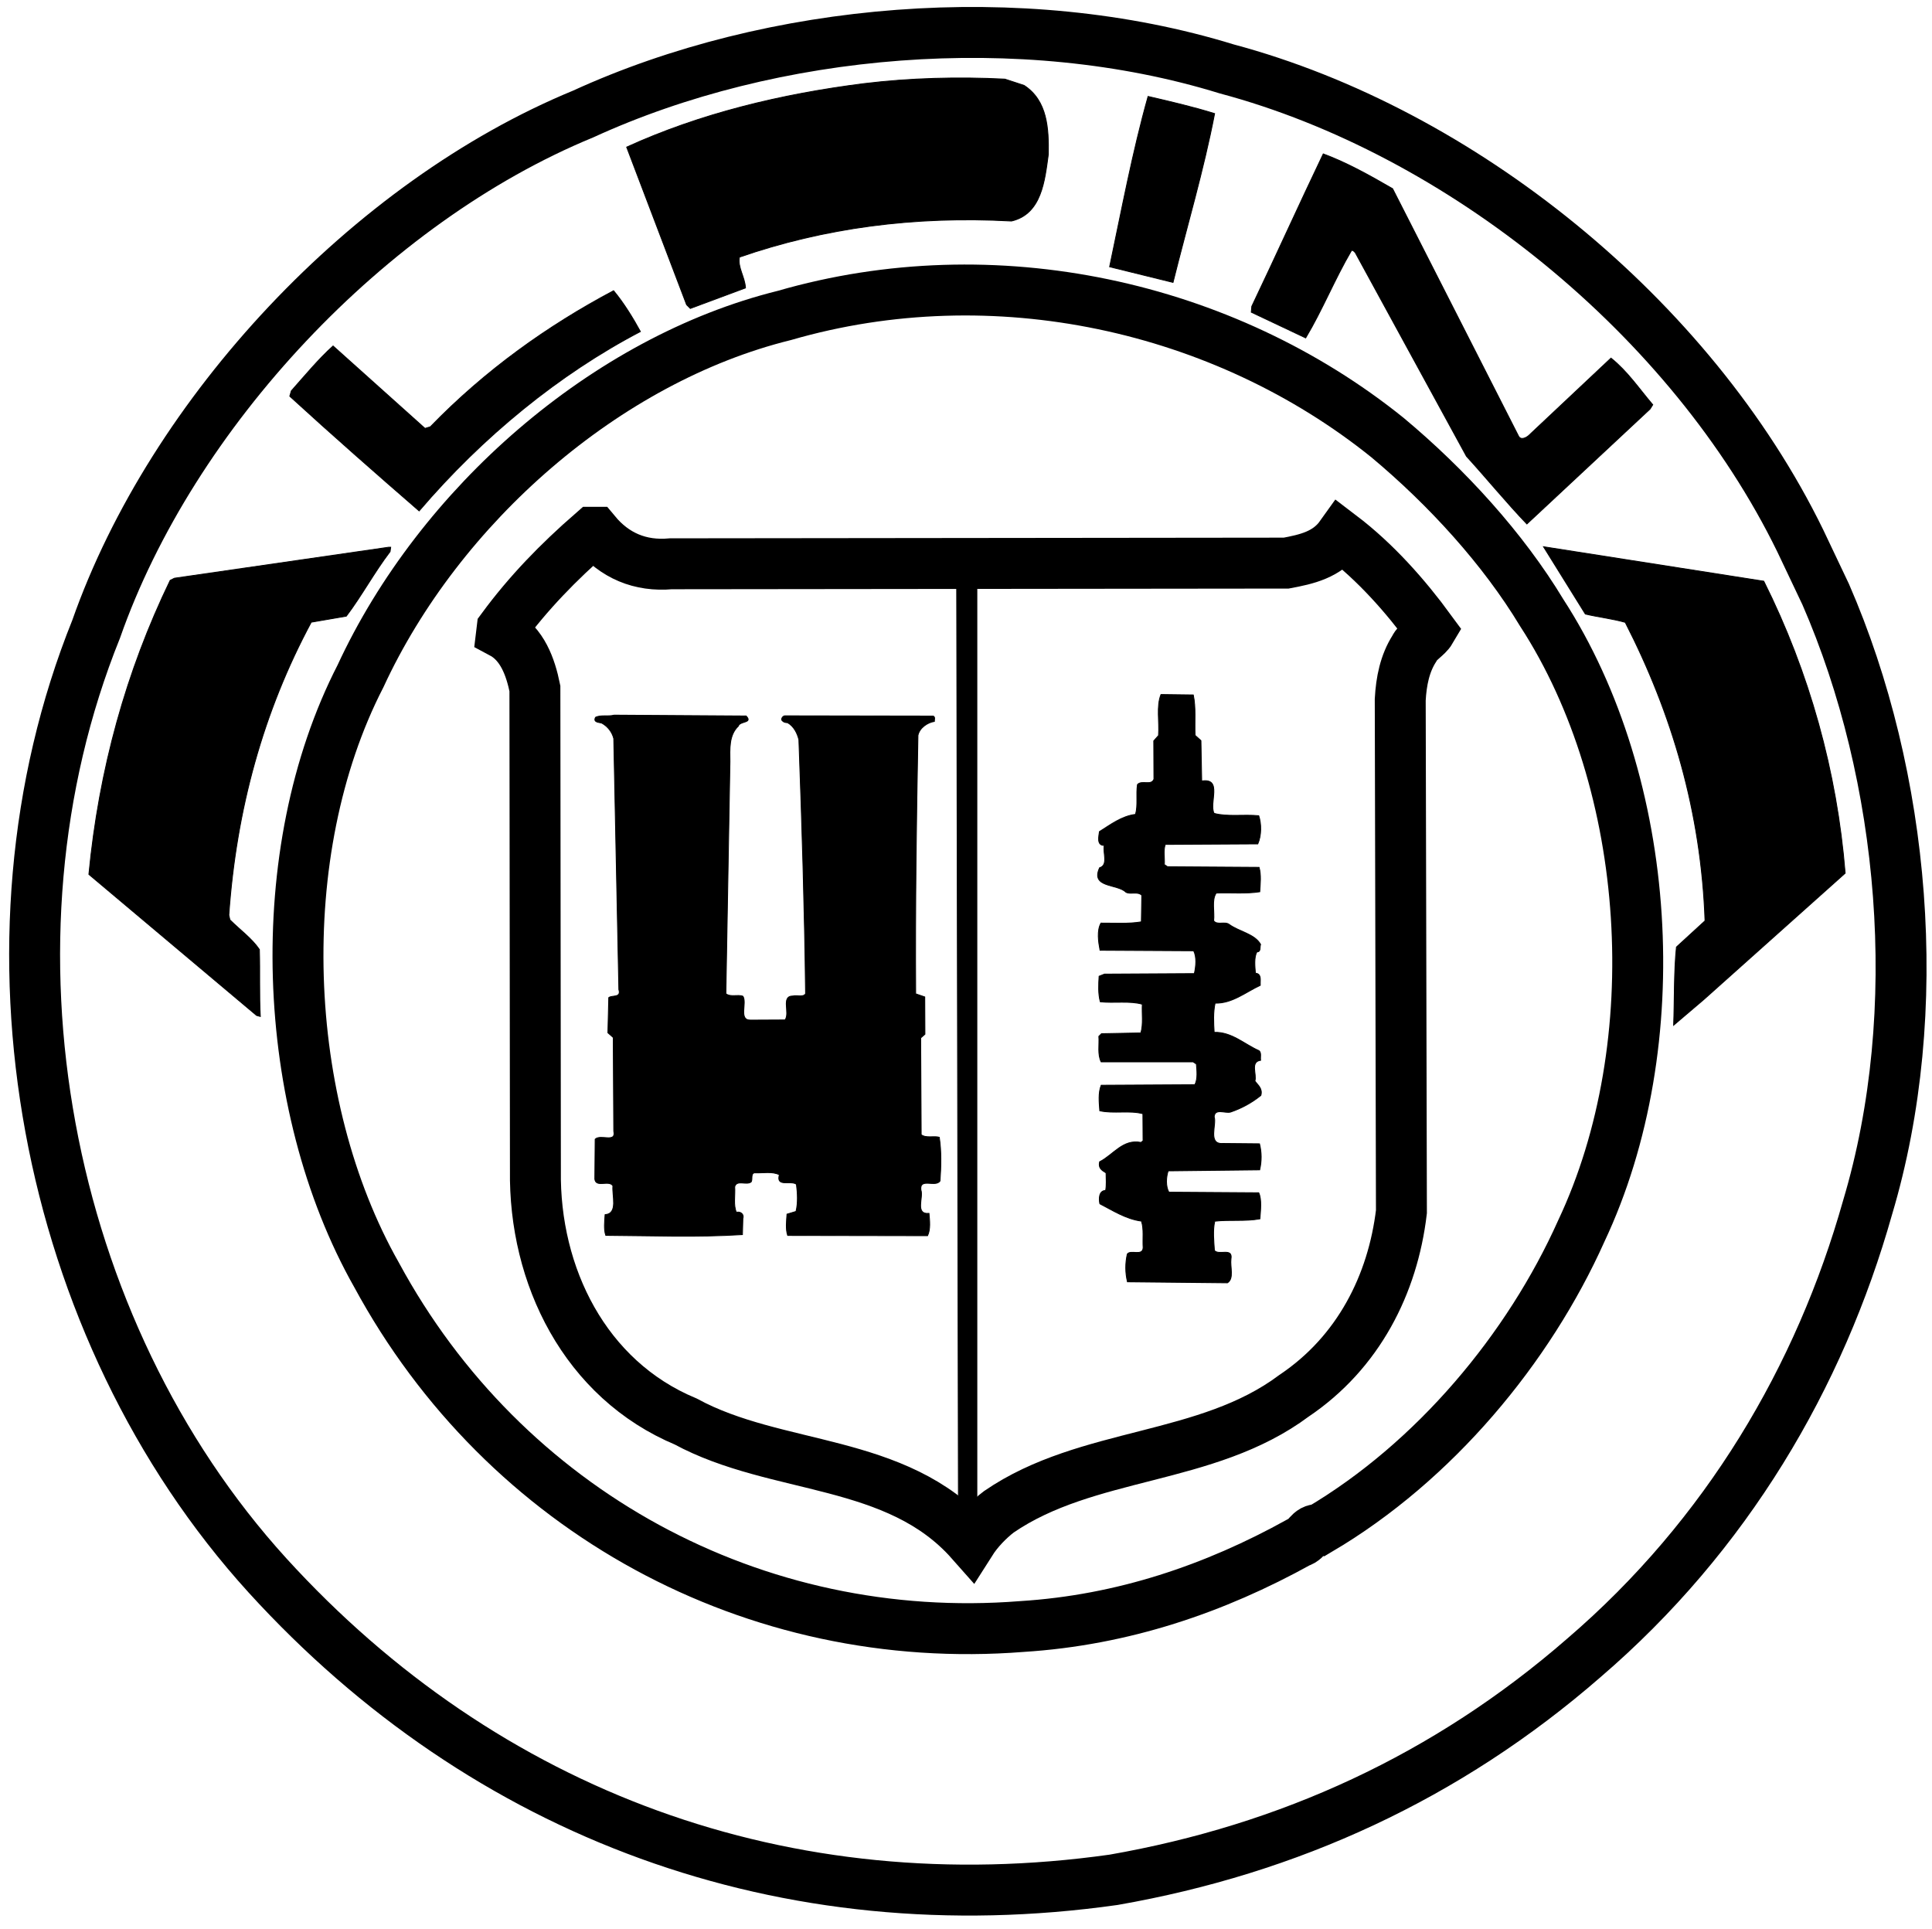
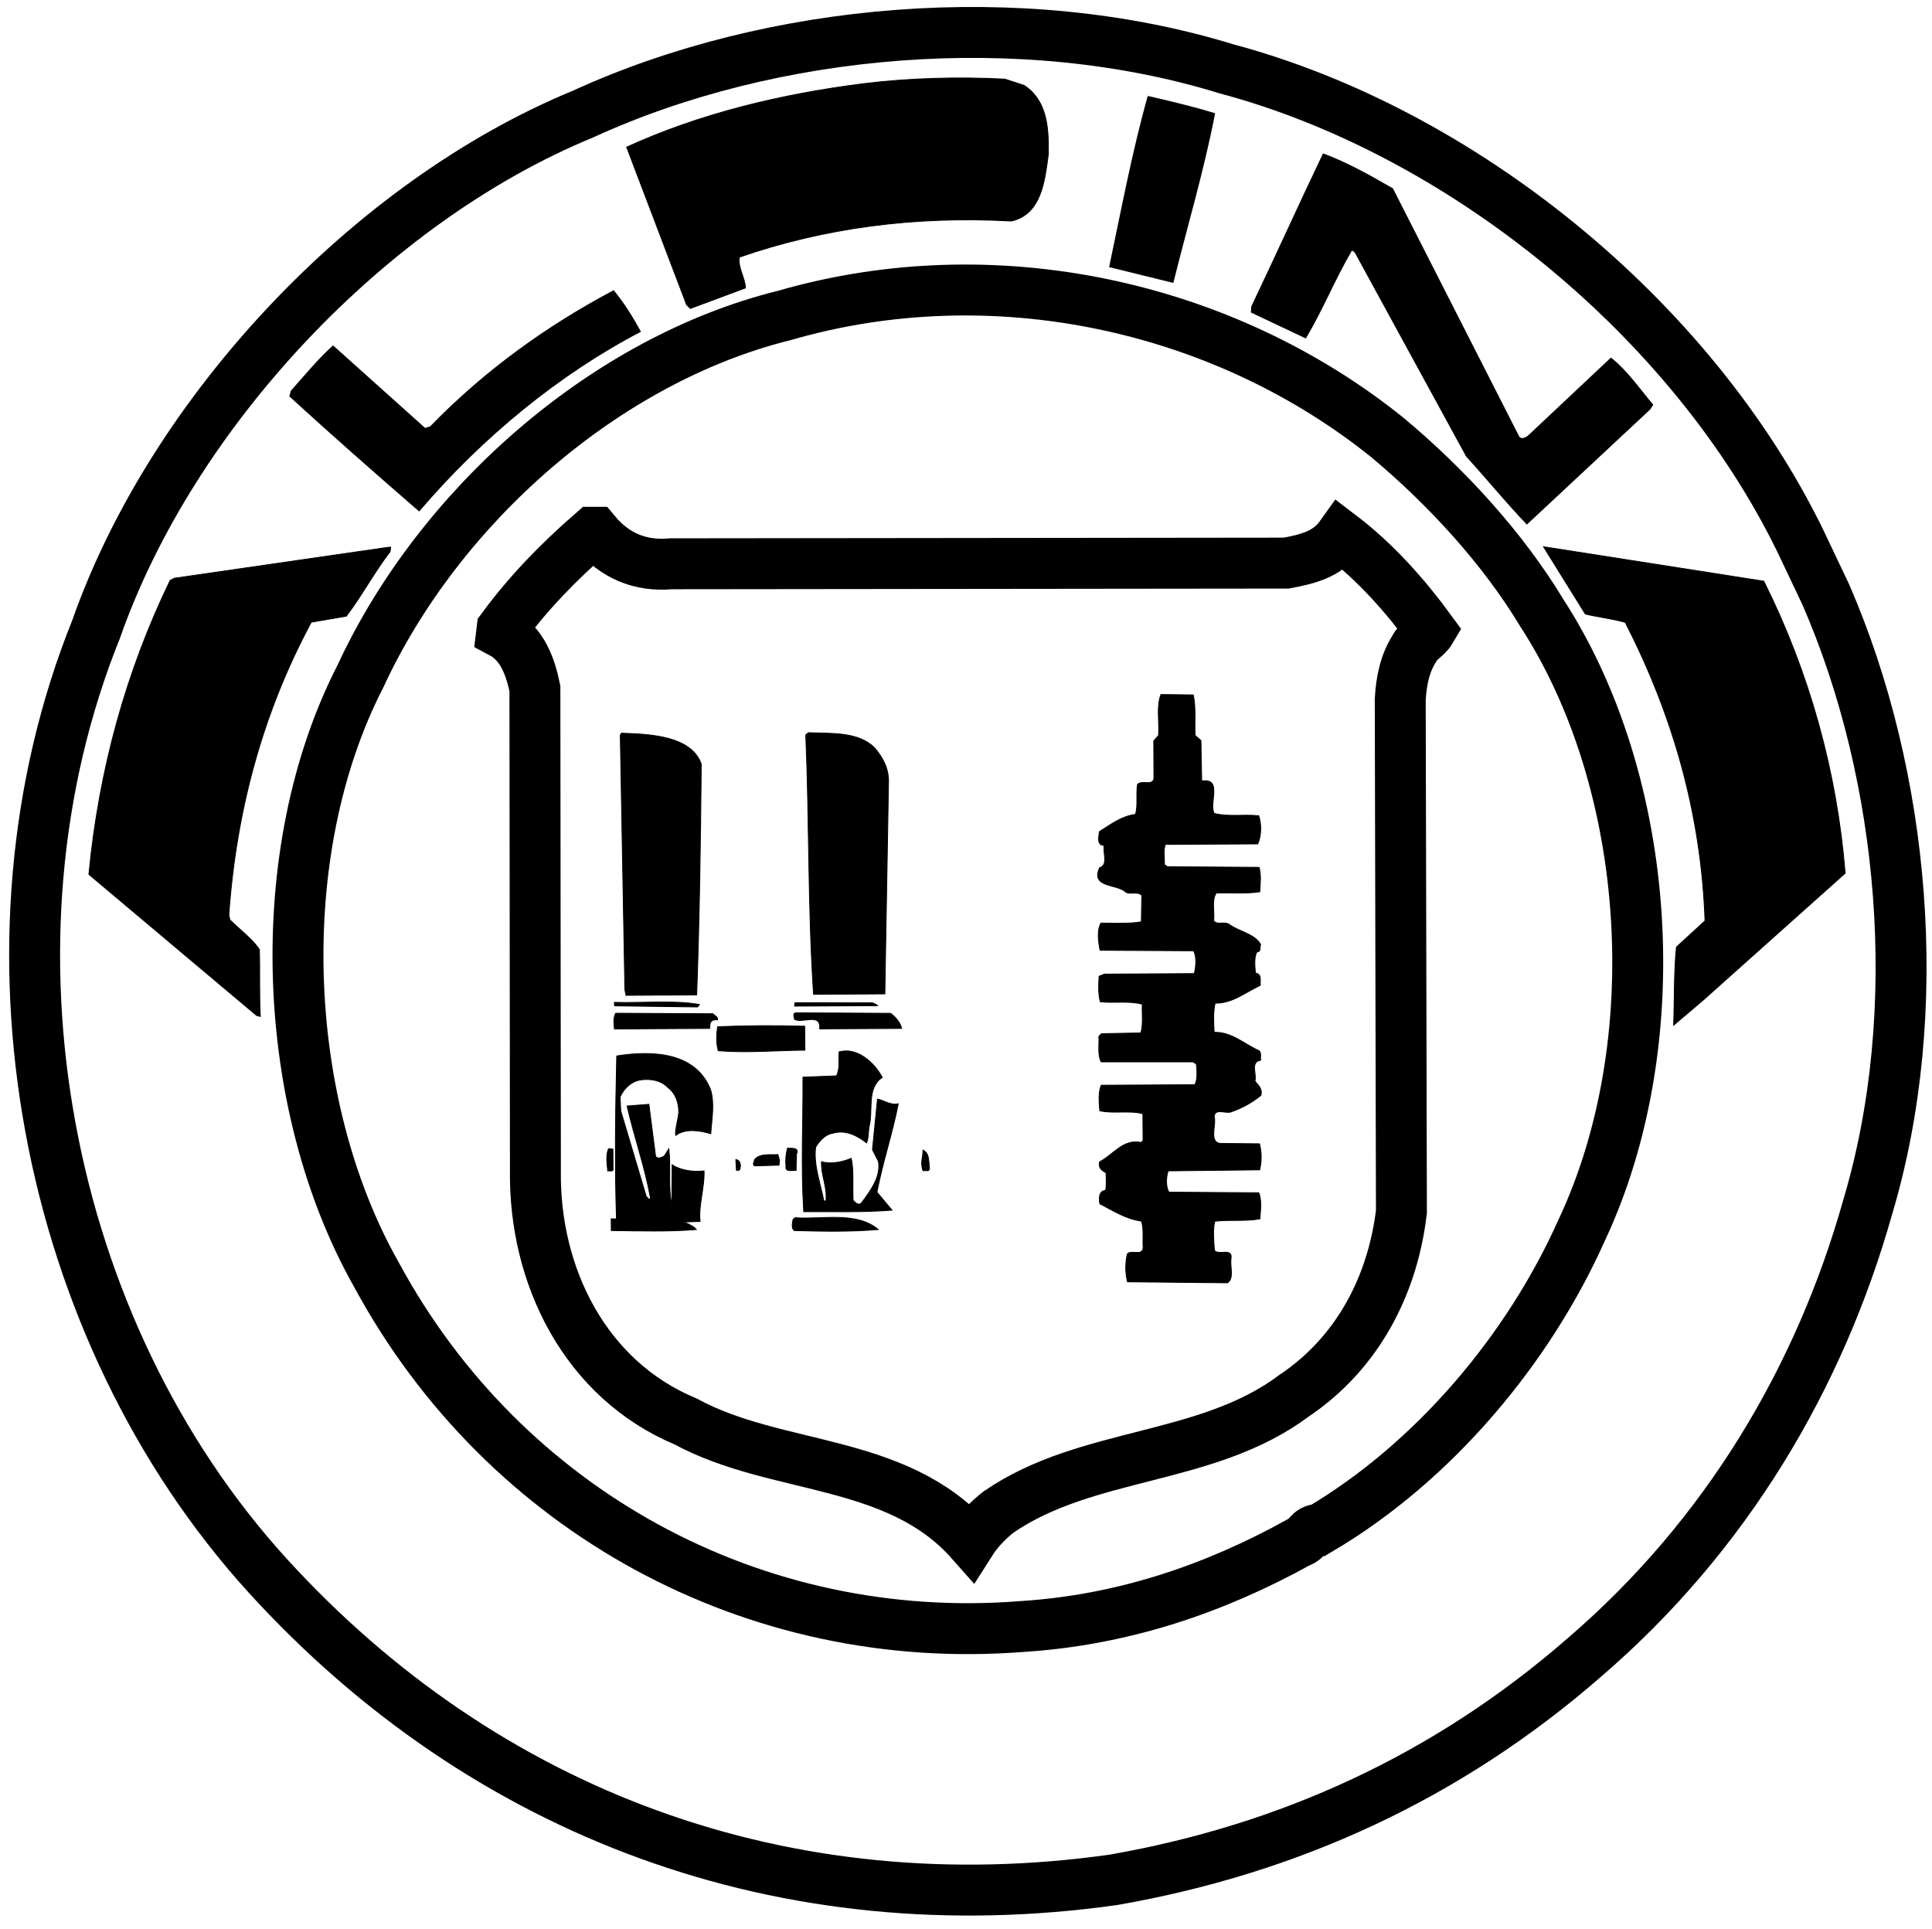
<svg xmlns="http://www.w3.org/2000/svg" version="1.1" id="Layer_1" x="0px" y="0px" viewBox="0 0 2276.2 2272.8" style="enable-background:new 0 0 2276.2 2272.8;" xml:space="preserve">
  <style type="text/css">
	.st0{display:none;fill-rule:evenodd;clip-rule:evenodd;fill:#000000;stroke:#000000;stroke-miterlimit:10;}
	.st1{fill-rule:evenodd;clip-rule:evenodd;fill:none;stroke:#000000;stroke-width:60;stroke-miterlimit:10;}
	.st2{display:none;fill-rule:evenodd;clip-rule:evenodd;stroke:#000000;stroke-miterlimit:10;}
	.st3{fill-rule:evenodd;clip-rule:evenodd;stroke:#000000;stroke-miterlimit:10;}
	.st4{fill-rule:evenodd;clip-rule:evenodd;fill:#000000;stroke:#000000;stroke-miterlimit:10;}
</style>
  <g>
    <path class="st0" d="M-108.8-119.2h2500v2500h-2500V-119.2z" />
    <path class="st1" d="M2151,700.3c93.1,213.8,118.7,490.1,49.3,722.3c-56.3,199.5-165.9,386.1-334.3,530.6   c-161.2,140.3-347.5,225.3-554,261.4c-386.5,54.6-740.2-76.8-996.8-358.5C51.4,1566-35.7,1110.7,113.3,741.1   c89.3-254.6,321.2-502.8,573.8-606.8c222.5-102,516-127.8,758.2-53.1c274.8,73.4,546.7,291.6,675.7,555.9L2151,700.3L2151,700.3z" />
    <path class="st2" d="M2126.3,686.3c104,221.8,125.7,516.8,48,756.6c-73.8,256.6-271.6,503.3-515.3,633.7   c-236.7,137.2-571.7,174.2-841.5,84.8c-275.5-80.6-544.3-310.3-660.4-580.3C51.9,1365.6,29.6,1079.4,97.9,840.3   C169.1,570.5,381.2,300,641.8,172.6c256.7-139.9,619.4-161.3,894.4-46.9C1782.9,218.3,2021.6,440.7,2126.3,686.3L2126.3,686.3z" />
    <path class="st1" d="M1816.4,721.9c130.8,201.6,150.6,507.9,46.6,728.4c-61.9,138.2-172.7,271.6-308.8,351.9   c-11.9-1.8-13.7,12-23.7,14.5c-99.3,55-207.5,92-326.5,99.5c-315,24.9-609.7-135.7-760.4-414.3c-113.9-201.1-125.5-498-18.9-705.3   c92.9-201,289.3-373.1,499.5-425c247.1-71.5,517.4-11.6,710.6,144C1704.7,574,1770.8,646.3,1816.4,721.9L1816.4,721.9z" />
    <path class="st3" d="M1206.5,100.6c27.7,18,29.1,51.2,28.6,81.3c-4.2,30.7-7.8,70.2-43.4,78.5c-114.7-6.3-221.1,8.1-320.5,42.5   c-2.4,11.9,6.4,23.2,7.1,36.3l-65,24.2l-4.4-4.4l-70.6-185.7c86.2-39.3,181.3-62.4,279.6-74.8c54.5-6.6,110.8-8.1,166-5.3   L1206.5,100.6L1206.5,100.6z M1431,133.8c-12.8,66.5-32.5,132.4-49,198.9l-74.7-18.4c14.1-66.5,26.8-134.8,45.3-200.7   C1378.9,119.7,1405.2,125.8,1431,133.8L1431,133.8z" />
    <path class="st4" d="M1151.7,153.5c5,7.5,8.9,17.5,5.1,27.5l-8.1,8.2c-105.3-1.3-206,18.1-300.5,46.8c-7.6-10.6-9.5-25.6-14.6-38.1   l4.4-4.4c95.7-30,199.6-50,306.1-45.5L1151.7,153.5z" />
    <path class="st3" d="M1640.7,222.3l148.2,291.1c2.5,5.6,8.8,2.5,11.9-0.1l97.2-91.4c19.5,15.6,32.7,35.5,49.2,54.9l-3.1,5   l-145.2,135.5c-23.9-24.9-47.3-53.6-71.2-79.8l-131-239.9c-1.3-1.2-2.5-3.1-4.4-2.5c-19.9,33.9-34.1,69.7-54,103l-64.1-30.3   l0.6-6.9c28.5-59.7,55.7-120,84.2-179.6C1587.3,191.8,1613.7,206.7,1640.7,222.3L1640.7,222.3z M754.5,390.6   c-95.6,50-186,123.8-260.7,211.3c-52.3-45.4-101.3-88.4-152.4-135.1l1.8-6.3c16.2-18.2,31.7-37.1,49.2-52.9l108.3,97.1l6.3-1.9   c64.8-66.8,138.4-119.2,215.9-160.3C734.9,356.9,745.6,374.4,754.5,390.6L754.5,390.6z" />
    <path class="st1" d="M701.3,627.1c22.7,27.4,52.8,40.4,89.2,37.1l724.9-0.8c23.8-4.5,48.2-9.7,64.3-32.3   c40.9,31.1,76.2,71,105.9,111.6c-4.4,7.5-15,12.6-19.3,21.4c-11.2,17.6-15.4,38.3-16.6,60.2l1.4,603.3   c-10.2,85.3-50.5,165.7-126.6,216.8c-103,77-243.4,65.2-347.6,136.6c-12.5,9.5-25,22.7-33,35.3c-87.6-99.1-228.5-83.3-336-141.6   c-118.7-49.5-178.9-171.9-177.1-296l-0.6-567.6c-5.1-25-14.7-52.6-39.2-65.6l0.6-5c31.1-42.2,66-78.1,106.5-113.4L701.3,627.1   L701.3,627.1z" />
    <path class="st3" d="M459.6,649.8c-18.7,24.5-33.5,52.2-51.6,76.1l-41.3,7.1c-56.4,104.9-88.4,220.4-97.1,345.1l1.3,5.6   c12.6,12.5,25.8,21.8,34.7,34.9c0.8,26.3-0.3,53.9,1.1,78.9l-4.4-1.2l-197.6-166.2c11.9-123.5,43.8-238.9,95.8-346.4l5-2.5   l252.3-36.5l2.5,0L459.6,649.8L459.6,649.8z M2078,684.7c53.7,107.5,86.2,224.3,95.9,344l-166.5,148.8l-35.6,30.3   c1.1-28.8,0.3-63.3,3.3-92.1l33.7-30.9c-4.5-127.8-38.9-244.1-94-351.6c-15.1-4.3-31.4-6.1-47-9.8l-49.3-79.3L2078,684.7   L2078,684.7z" />
    <path class="st3" d="M1405.9,818.7c3.2,15,1.4,31.3,2.1,47.6l6.9,6.2l0.9,47.6c25-3.9,8.3,26.3,14.6,38.1c15,4.3,35.1,1.1,52.6,2.8   c3.2,9.4,3.3,23.2-1.1,33.2l-109,0.6c-2.5,6.9-0.6,15.7-1.1,23.8l3.8,2.5l107.8,0.7c2.6,8.8,1.4,19.4,0.8,28.8   c-16.3,2.6-34.4,0.8-51.3,1.5c-5.6,8.2-1.8,21.9-3,32.6c3.8,5.6,13.2,0.5,18.2,4.3c12,8.7,30.1,11.1,37.1,23.6   c-1.2,3.1,0.7,8.8-4.3,8.8c-3.7,6.3-2.4,17.6-1.8,25.1c6.9,0.6,5.7,7.5,5.7,11.2l0,3.1c-17.5,8.2-33.1,21.5-53.2,21   c-2.4,10.7-1.8,23.2-1.1,34.4c20.7-0.7,35.8,14.2,52.8,21.6c3.1,2.5,1.3,7.5,1.9,11.3c-12.5,1.9-4.3,16.3-6.7,24.5   c3.1,4.4,9.4,8.7,7,16.9c-10.6,8.6-22.7,15.2-35.6,19.6c-6.3,1.9-18.8-4.9-19.4,5.7c3.2,8.8-8,32.6,10.2,31.3l43.2,0.4   c2.6,10.1,2.6,20.6,0.2,30.7l-107.8,1.2c-2.5,7.5-3,18.2,0.8,25.1l105.9,0.7c3.8,8.1,2,21.3,1.4,30.7c-16.9,3.2-35.7,0.8-53.2,2.8   c-2.5,10.7-1.1,23.8-0.4,34.5c5,6.2,21.9-3.9,19.5,9.9c-1.2,9.4,3.9,23.2-4.2,28.2l-117.8-1.2c-2.6-10.7-2.6-21.9-0.2-32.6   c3.7-5.7,18.2,3,18.7-7.6c-0.7-10.6,1.1-21.9-2-31.3c-18.2-2.4-33.3-12.3-49-20.4c-1.3-5.6-1.3-15.6,6.8-15.7   c1.2-6.3,0.6-13.8,0.5-20.7c-5-3.1-9.4-5.6-7.6-13.1c16.2-8.2,27.4-27.1,48.7-22.8l2.5-1.9l-0.2-31.9c-15.7-4.3-34.4,0.2-50.8-3.5   c-0.7-9.4-2-21.3,1.7-30.1l110.3-0.6c3.7-6.9,2.4-16.9,1.8-24.4l-3.8-2.5l-108.4,0c-4.4-8.8-2-20.1-2.7-30.1l3.1-3.1l46.4-0.9   c3.1-10.7,1.1-22.6,1.7-33.8c-14.4-4.3-33.8-1.1-49.5-2.9c-2.6-9.4-2-20.7-1.4-30.1l6.3-2.5l105.9-0.6c1.9-8.2,3-19.4-0.8-26.9   l-110.3-0.6c-1.9-10-3.9-23.2,1.1-32c15.7-0.1,32.6,1.1,47.6-1.5l0.5-31.3c-5-5-13.8-0.5-18.8-3.7c-10.1-10-42-4.8-30.9-28.7   c10.6-3.2,3.6-17.6,5.5-26.3c-9.4,0.1-6.3-11.2-5.7-16.3c13.1-8.2,26.2-18.3,42.5-20.3c3.1-10.7,0.5-23.8,2.3-35.1   c5-5.7,16.3,1.8,19.4-6.4l-0.2-45.1l5.6-6.3c1.2-16.3-2.7-34.4,2.9-48.3L1405.9,818.7L1405.9,818.7z" />
-     <path class="st4" d="M1389.9,864.6c-1.3,0.6-0.6,1.9-0.6,3.1c-3.1,1.3-6.9,0.7-10,0.7c-2.6-10-1.4-25-0.8-37   C1391,836.4,1388.6,852.7,1389.9,864.6z" />
-     <path class="st3" d="M879.1,843.5c8.2,8.7-7.5,5.7-9.3,12c-11.2,10.7-9.9,27-9.8,42l-4.8,273.2c5.7,4.4,13.8,0.6,20.1,3   c5.1,8.1-5.5,28.2,8.9,28.1l40.7-0.2c6.2-8.2-5.2-28.2,9.2-28.2c5-1.3,11.9,1.8,15-2.6c-1.2-100.9-4.2-198-7.9-299.4   c-1.9-7.5-5.7-15.6-13.3-20c-2.5,0-5-0.6-6.9-3.1c-0.6-2.5,1.9-5,3.7-5l174.8,0.3c2.5,1.2,1.3,3.8,1.3,6.3   c-8.1,1.3-17.5,7.6-19.3,16.4c-1.9,100.9-3.3,200.5-2.7,304.5l10.7,3.7l0.2,43.9l-5,4.4l0.6,114c5.7,4.4,15,1.2,21.3,3   c2.6,16.3,2.1,34.4,0.9,51.4c-5,8.2-24.5-4.3-22.5,10.8c3.2,8.8-7.4,28.9,9.5,27.5c0.7,8.1,2,18.8-1.7,26.3l-164.8-0.3   c-2.6-7.5-1.3-17.5-0.8-25.1l10.6-3.2c2.5-10,1.8-21.9,0.5-32c-6.3-5-24.4,3.9-20.1-11.2c-8.2-4.3-19.4-1.8-29.5-2.3   c-4.4,1.3-1.8,7.5-3.7,10.7c-5.6,4.4-16.9-3-19.4,5.7c0.7,10-1.8,21.9,2,30.1c5-1.3,9.4,2.5,7.6,7.5l-0.5,18.8   c-55.7,3.4-105.2,1.2-161,0.9c-2.5-6.9-1.3-16.9-0.8-24.4c15.7-1.3,8-22.6,9.2-33.9c-4.4-7.5-20,2.6-21.3-8l0.4-47   c6.2-6.3,25.1,4.9,21.9-9.5l-0.6-110.3l-6.3-5.6l1-41.4c3.7-3.1,15,0.6,11.9-9.5l-6-295.7c-1.9-7.7-7-14.2-13.9-18.1   c-3.1-1.2-10.7-0.6-7.6-6.9c6.2-3.2,15-0.7,21.9-2.6L879.1,843.5L879.1,843.5z" />
    <path class="st4" d="M826.2,900.2c-0.8,90.2-2.1,181.7-5.4,271.9l-83.3,0.5l-1.3-6.9l-5.4-299.4l1.2-2.5   C766.8,864.8,814.6,867.2,826.2,900.2z M1030.3,880.9c10.1,11.8,17.1,25,16.5,41.3l-4.3,248.7l-84,0.5   c-6.8-101.4-4.9-205.5-9.2-305.7l3.1-2.5C980.1,864.3,1011.1,861.9,1030.3,880.9L1030.3,880.9z M1389.3,882.1   c8.2,10.6,9.5,25,7.7,38.8l-20.7,0.1c-0.1-15-2.7-28.8-0.9-45.1C1381.2,875.3,1384.9,879,1389.3,882.1z" />
    <path class="st3" d="M815.7,927.8l-3.8,216.2c0,3.1-2.5,5.7-5.6,7.5c-6.3,1.3-10.7-3.7-11.9-9.3l5.1-213.7c0-3.1,2.5-6.3,5.6-8.2   C810.6,919.1,815.1,923.5,815.7,927.8z M1037.5,926.6c0.4,71.4-1.1,148.5-3.2,218.7c-1.2,3.8-3.1,5.7-6.8,6.9   c-5,1.3-8.2-4.3-8.8-8.1l3.2-218.7C1023.6,917.3,1036.8,917.9,1037.5,926.6z" />
    <path class="st4" d="M1394,939.7c5.1,5.6,8.8,11.2,8.3,18.8c-13.8,3.2-29.4,0.2-45.7,0.3l0.5-29.5   C1370.2,928.6,1384,931,1394,939.7z M1477.6,986.9c-60.1,3.5-117.8,0.6-176.1,1c-1.2-1.2-1.3-2.5-1.3-3.7l30.6-15.8l146,0.5   L1477.6,986.9z M1346.2,1018.9c-8.7,2.6-19.4,2-28.2,0.8l0.5-21.3C1329.8,999.6,1341.2,1008.3,1346.2,1018.9z M1476.6,1027.6   c2.5,5,0.7,11.9,1.3,17.5c-48.2,2.8-98.4,0.5-147.2,0.2l-29.5-12.4l0-4.4C1358.2,1027,1423.3,1026.6,1476.6,1027.6z M1404.9,1085.6   c-11.9,2.6-27.6,1.4-40.7,1.5l-2.5-1.2c0.6-9.4-1.4-20,1.7-28.8C1380.9,1057.6,1398.5,1068.7,1404.9,1085.6z M1445,1095.4   c10.7,5.6,23.2,9.9,32,17.4l-174.8,0.3c0.6-6.9-5.1-19.4,5.5-19.5L1445,1095.4L1445,1095.4z M1458.4,1144.2v2.5l-40.7,0.2   c-2.6-6.3-2.6-16.9-0.2-24.4C1433.9,1123.1,1451.5,1127.3,1458.4,1144.2L1458.4,1144.2z M1477.9,1155.4c-10,8.2-23.1,13.9-35,19.6   l-141-1.1c-1.3-6.3-0.7-15,2.4-20.1L1477.9,1155.4L1477.9,1155.4z M824,1183.4l-2.2,2.9l-97.7-1.3l-0.3-4.1   C757.6,1181.9,792.6,1178,824,1183.4z M1027.9,1181.4c1.6,0.9,4.1,1.5,6,3.4l-97.7,0.5l0.3-4L1027.9,1181.4L1027.9,1181.4z    M840,1194.3c1.6,2.2,6,3.4,5.4,7.2c-3.8-0.6-8.1,0.7-8.8,4.4l-0.6,5.7l-112.1,0.6c-0.7-6.3-1.3-13.8,1.5-18.5L840,1194.3   L840,1194.3z M1049.3,1193.8c5.3,4,11.6,10.9,12.9,17.8l-96.5,0.5c1.8-19.4-20.1-6.2-29.5-11.1c-0.6-2.5-2.5-7.5,1.5-7.8   L1049.3,1193.8L1049.3,1193.8z M1409.4,1216.5c-15,0.7-31.9,2-47-0.4c0.6-8.1-1.3-16.9,1.8-24.4   C1382.3,1192.3,1402.4,1198.4,1409.4,1216.5z M948.3,1237.2c-32.9,0.2-68.5,3.5-102.1,0.6c-2.6-8.8-2-19.4-0.8-28.2   c33.8-1.4,67.7-1.6,102.7-0.6L948.3,1237.2L948.3,1237.2z" />
    <path class="st3" d="M855,1232.7c-1.2,1.9-2.5,4.4-5,2.5c-2.5-7.5-2.6-15.6-0.1-23.2C859.2,1213.3,853.1,1225.9,855,1232.7   L855,1232.7z M868.7,1215.7c-0.6,6.3,2,14.4-2.4,19.4l-3.1,0c-1.9-6.9-2.6-16.9,1.1-23.2C866.8,1210.8,868,1213.9,868.7,1215.7z    M880.6,1230.7c0.6,1.9-1.2,5.6-3.7,4.4c-3.2-6.2-3.2-16.9-0.1-23.2C883.7,1213.8,879.4,1224.5,880.6,1230.7L880.6,1230.7z    M893.2,1228.8c0.6,3.1,0,5.6-2.5,6.3l-3.1,0c-1.9-6.9-3.9-18.1,1.1-23.2C896.8,1213.1,891.9,1223.1,893.2,1228.8z M903.7,1211.8   c1.9,6.9,3.2,16.9-0.5,23.2c-5.6,0.7-3.8-5.6-4.4-8.8l1.2-14.4L903.7,1211.8z M918.9,1228c0,2.5,0,5-1.8,6.9   c-2.1,0.9-4.4-0.1-5.3-2.1c-0.2-0.5-0.3-1.1-0.3-1.6c1.2-6.3-2.6-15.7,3-19.4C920.7,1213,918.8,1222.4,918.9,1228L918.9,1228z    M928.9,1234.8l-2.5,0c-1.9-6.9-3.2-18.1,1.8-23.2C932.6,1217.9,933.2,1227.3,928.9,1234.8z M943.8,1216   c-1.8,6.3,3.9,17.5-4.3,19.5c-3.8-6.2-3.9-16.9-0.1-23.2C941.9,1211,943.2,1214.1,943.8,1216L943.8,1216z" />
-     <path class="st4" d="M1444.5,1224.5c11.3,5.6,23.9,10.5,33.9,18l-2.5,1.3l-173.5,0.3c-0.7-6.3-1.9-14.4,0.5-20.1L1444.5,1224.5   L1444.5,1224.5z M837.1,1283.6c5.1,16.3,1.4,35.1,0.3,52c-12.6-3.7-30.1-6.7-41.3,2.1c-1.3-6.3,3-18.2,3.6-27.6   c-0.1-10-3.2-21.9-12.7-28.8c-8.2-8.7-20.1-10.5-31.4-9.2c-11.3,1.3-20.6,10.1-25,20.2l0.7,16.3l30,100.7c1.3,1.3,3.8,5.6,5,1.9   c-6.5-36.3-19.2-71.9-27.5-108.2l25.7-2l7.9,61.3c2.5,3.7,6.9,1.2,10-0.1l5.6-8.8c2.6,21.9-1,45.7,3.5,66.4   c5.6-0.7,3.1-7.5,3.7-11.9l0.4-47.6c10.1,6.8,24.5,8.6,37.6,7.3c0.7,20-6.7,40.1-4.7,59.5c-32.6,1.4-66.4,1.6-98.4,0.5   c-2.2-64.5-1.3-131.6,0.2-195.5C771,1237,819.9,1240.5,837.1,1283.6L837.1,1283.6z M1039.4,1269.3c-18.7,12.6-10.4,38.3-15.4,57.7   c-1.2,6.3-0.5,13.2-3,19.4c-11.3-8.7-25.1-16.1-40.8-11.1c-8.1,1.3-15.6,9.5-19.3,16.4c-2.4,21.9,5.9,42.6,9.7,63.2l2.5,0   c1.8-16.3-5.8-30-5.3-46.3c10.7,3.1,25.1,0.5,35.1-4c3.2,14.4,1.4,32.6,2.2,49.5c2.5,2.5,5.7,6.2,9.4,3.7   c11.2-15.1,23.6-31.5,20.4-49.6l-7-13.7l5.9-59.6c7.5,1.2,14.4,7.4,24.5,5.5c-6.7,34.5-18.4,69-25.1,104.1l17.7,21.2   c-35.1,2.7-67,1.6-104,1.8c-3.4-57-0.6-100.9-0.9-158.5l39.5-1.5c4.3-8.2,2.4-18.2,3-28.2   C1009.1,1233.2,1029.9,1251.2,1039.4,1269.3L1039.4,1269.3z" />
-     <path class="st3" d="M937.1,1246.1c2.7,29.4,2.2,64.5,1.1,91.5c-5.6,2.5-14.4-1.2-19.4,3.2c3.2,18.1-18.8,7-27.5,10.2   c-7.5-0.6-0.7-15.7-12.6-11.8l-11.3-1.2l-0.5-90.2l5-1.9L937.1,1246.1L937.1,1246.1z" />
+     <path class="st4" d="M1444.5,1224.5c11.3,5.6,23.9,10.5,33.9,18l-2.5,1.3l-173.5,0.3c-0.7-6.3-1.9-14.4,0.5-20.1L1444.5,1224.5   L1444.5,1224.5z M837.1,1283.6c5.1,16.3,1.4,35.1,0.3,52c-12.6-3.7-30.1-6.7-41.3,2.1c-1.3-6.3,3-18.2,3.6-27.6   c-0.1-10-3.2-21.9-12.7-28.8c-8.2-8.7-20.1-10.5-31.4-9.2c-11.3,1.3-20.6,10.1-25,20.2l0.7,16.3l30,100.7c1.3,1.3,3.8,5.6,5,1.9   c-6.5-36.3-19.2-71.9-27.5-108.2l25.7-2l7.9,61.3c2.5,3.7,6.9,1.2,10-0.1l5.6-8.8c2.6,21.9-1,45.7,3.5,66.4   l0.4-47.6c10.1,6.8,24.5,8.6,37.6,7.3c0.7,20-6.7,40.1-4.7,59.5c-32.6,1.4-66.4,1.6-98.4,0.5   c-2.2-64.5-1.3-131.6,0.2-195.5C771,1237,819.9,1240.5,837.1,1283.6L837.1,1283.6z M1039.4,1269.3c-18.7,12.6-10.4,38.3-15.4,57.7   c-1.2,6.3-0.5,13.2-3,19.4c-11.3-8.7-25.1-16.1-40.8-11.1c-8.1,1.3-15.6,9.5-19.3,16.4c-2.4,21.9,5.9,42.6,9.7,63.2l2.5,0   c1.8-16.3-5.8-30-5.3-46.3c10.7,3.1,25.1,0.5,35.1-4c3.2,14.4,1.4,32.6,2.2,49.5c2.5,2.5,5.7,6.2,9.4,3.7   c11.2-15.1,23.6-31.5,20.4-49.6l-7-13.7l5.9-59.6c7.5,1.2,14.4,7.4,24.5,5.5c-6.7,34.5-18.4,69-25.1,104.1l17.7,21.2   c-35.1,2.7-67,1.6-104,1.8c-3.4-57-0.6-100.9-0.9-158.5l39.5-1.5c4.3-8.2,2.4-18.2,3-28.2   C1009.1,1233.2,1029.9,1251.2,1039.4,1269.3L1039.4,1269.3z" />
    <path class="st4" d="M1458.5,1273.9l0,3.1l-40.7,0.2c-1.9-6.9-3.9-16.9,1.1-22.6C1434.6,1255.3,1450.3,1259.5,1458.5,1273.9z    M1478.7,1287v1.9l-30.6,15.8l-145.4-0.5c-1.9-5.6-2.6-14.4,0.5-19.4C1360.2,1286.4,1421.6,1282.9,1478.7,1287z M1408.2,1344.4   c-12.5,3.8-30.1,2-44.5,1.5c-0.7-8.1-1.3-17.5,1.1-25.7C1382.7,1319.4,1399.4,1328.7,1408.2,1344.4L1408.2,1344.4z M722.3,1378.2   c-1.2,2.5-4.4,0.6-6.3,1.3c-0.7-8.1-2.6-19.4,1.1-26.3l5,0.6L722.3,1378.2z M938.4,1359.5l-0.5,19.4c-4.4-0.6-13.1,2.6-11.9-5   c-0.7-7.2-0.1-14.4,1.8-21.3C932.1,1353.2,942.1,1351.3,938.4,1359.5z M1478.4,1352.7c2.5,5.6,1.3,13.8,0.7,19.4   c-58.9,2.2-118.4,1.3-176.7-0.3c7.5-8.2,18.1-15.1,28.7-19.6L1478.4,1352.7L1478.4,1352.7z M1095.1,1376.8c-0.6,4.4-5,1.3-7.5,2.5   c-3.8-8.8-0.1-16.3-0.1-24.4C1095.6,1359.2,1093.8,1368.6,1095.1,1376.8L1095.1,1376.8z M918.4,1367.1l-0.6,5.6l-28.8,0.8   c-3.1-1.9,0-5,0-7.5c6.8-7.5,18.1-5.1,27.5-5.8L918.4,1367.1L918.4,1367.1z M871.4,1378c-0.6,1.3-2.5,0.6-3.8,0.6l-0.7-12.5   C872.6,1366.7,873.3,1373.6,871.4,1378z M1342.7,1403c-7.5,1.3-16.3,1.3-23.8,0.1c-0.7-5-1.9-13.8,1.8-17.6   C1329.5,1388,1338.3,1394.9,1342.7,1403L1342.7,1403z M1478.1,1411.6c4.4,5.6,0.7,13.2,0.7,19.4l-146,0.2l-30.8-17.4l1.9-3.1   L1478.1,1411.6L1478.1,1411.6z M820.4,1448.5c-31.9,2.7-67.7,1.6-100.2,1.2l-0.1-13.8c32,1.1,71.4-7.9,97.8,10.1L820.4,1448.5   L820.4,1448.5z M1034.7,1448.5c-31.3,2.7-66.4,2.2-99,1.2c-3.8-3.1-1.9-9.4-1.3-13.2l2.5-1.9   C968.2,1437,1008.9,1426.7,1034.7,1448.5L1034.7,1448.5z M1409.5,1472.8l-1.9,2.5c-15-0.6-31.3,1.4-45.1-1.6   c0.6-8.1-2-18.2,1.8-24.4C1383.1,1448.5,1400.6,1456.5,1409.5,1472.8z M1424.7,1503.4c-26.9,1.4-53.9,1.5-80.8,0.4   c-0.7-6.9-2.6-16.3,1.1-21.9C1373.8,1484.3,1410.7,1474,1424.7,1503.4L1424.7,1503.4z" />
  </g>
-   <polygon class="st3" points="1127.1,683.6 1150.9,684.7 1150.9,1781.8 1129.2,1781.8 " />
  <path class="st4" d="M282.4,735.2c-35.9,84.8-61.1,173.9-73.7,267.9l-3.8,0l-34-31.1c11.5-80.3,31.7-156.8,62.6-229  c14.4-6.3,31.9-5.8,47.6-9L282.4,735.2L282.4,735.2z" />
  <path class="st4" d="M2043.8,738.1c34.2,73.7,54.7,153.8,64.6,237.1c-11.2,10.1-23.7,23.9-37.4,30.9  c-14.3-94.5-37.4-185.2-74.8-270.2l1.9-5L2043.8,738.1L2043.8,738.1z" />
</svg>